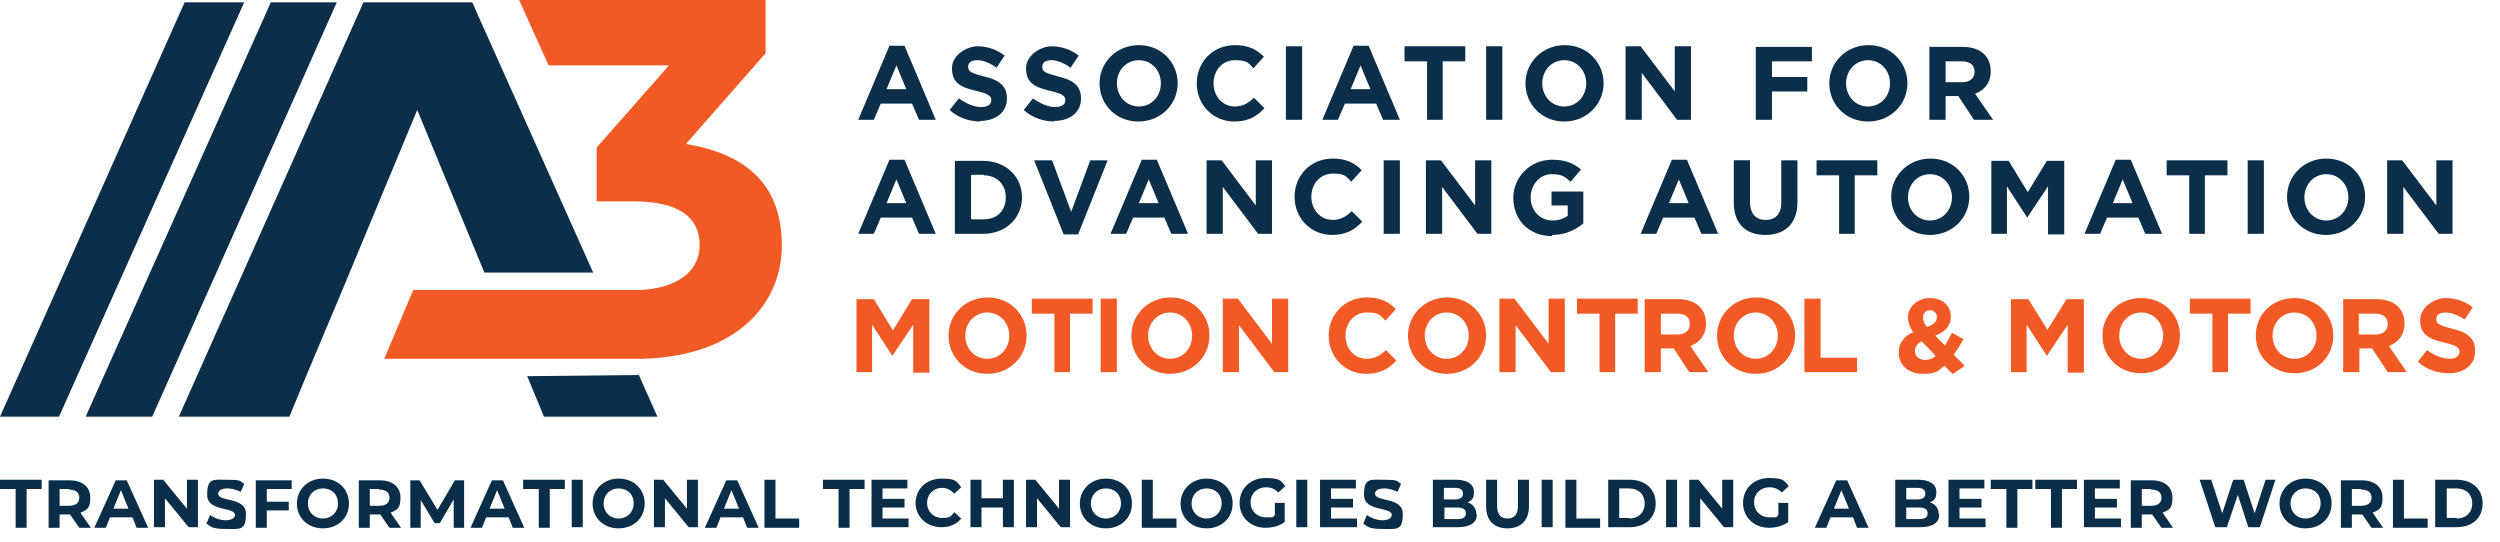
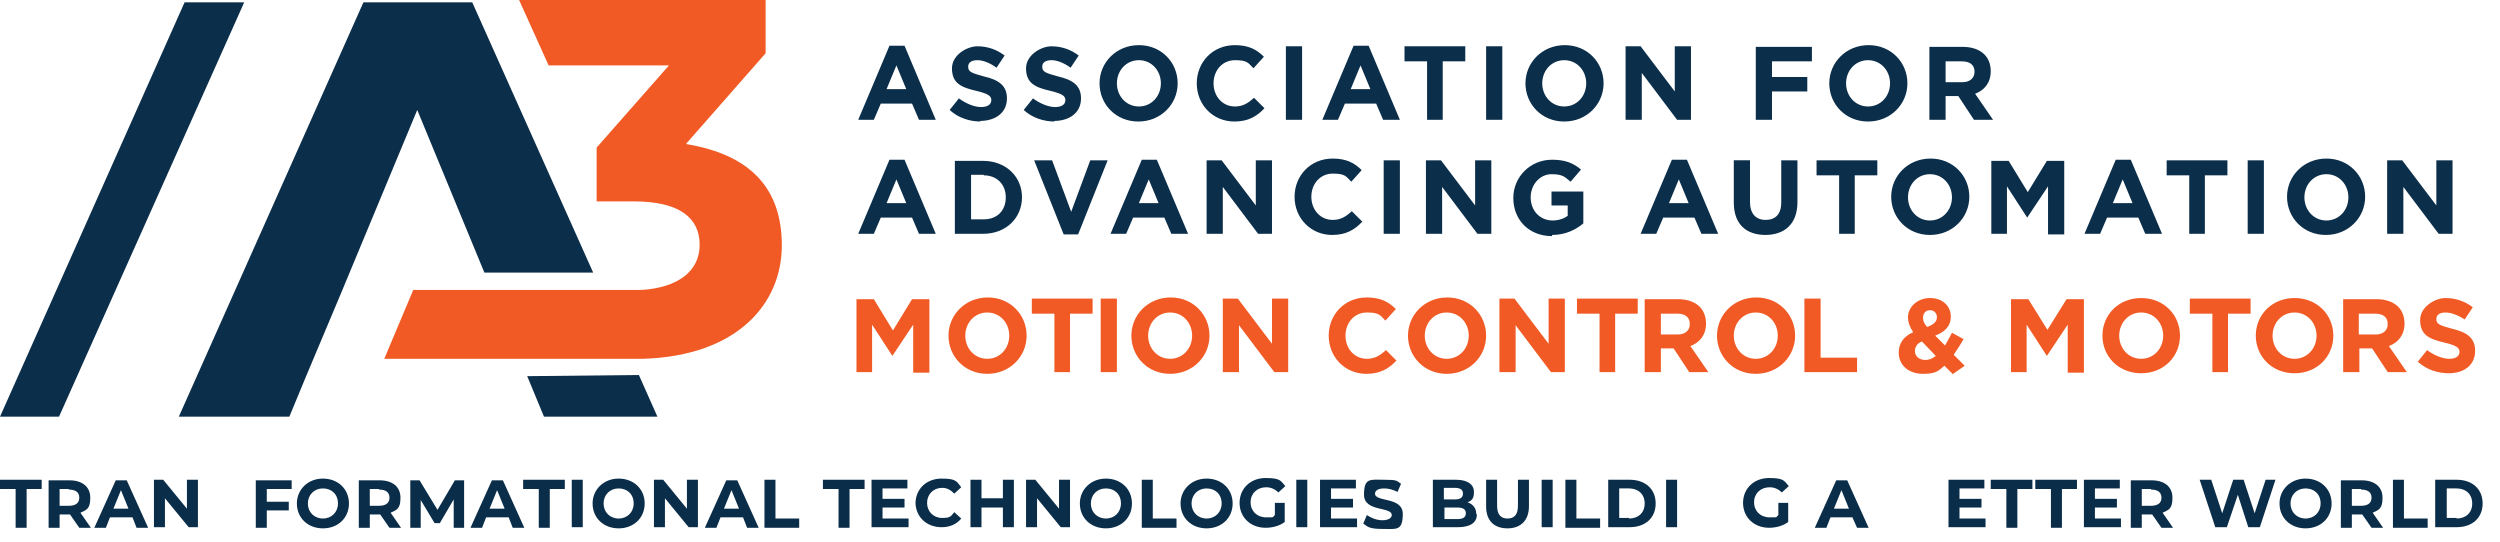
<svg xmlns="http://www.w3.org/2000/svg" id="Layer_1" data-name="Layer 1" version="1.1" viewBox="0 0 432 93.6">
  <defs>
    <style>
      .cls-1 {
        fill: #0b2e4a;
      }

      .cls-1, .cls-2, .cls-3 {
        stroke-width: 0px;
      }

      .cls-2 {
        fill: #0a2d49;
      }

      .cls-3 {
        fill: #f15a24;
      }
    </style>
  </defs>
  <g>
    <path class="cls-3" d="M311.8,64.3h9.1v-2.5h-6.3v-10.2h-2.8v12.7ZM303.4,62c-2.2,0-3.8-1.8-3.8-4h0c0-2.2,1.6-4,3.8-4s3.8,1.8,3.8,4h0c0,2.2-1.6,4-3.8,4M303.4,64.6c3.9,0,6.8-3,6.8-6.6h0c0-3.6-2.8-6.6-6.7-6.6s-6.8,3-6.8,6.6h0c0,3.6,2.8,6.6,6.7,6.6M287,57.8v-3.6h2.8c1.4,0,2.2.6,2.2,1.8h0c0,1.1-.8,1.8-2.1,1.8h-2.8ZM284.2,64.3h2.8v-4.1h2.2l2.7,4.1h3.3l-3.1-4.5c1.6-.6,2.7-1.9,2.7-3.9h0c0-1.2-.4-2.2-1.1-2.9-.8-.8-2.1-1.3-3.7-1.3h-5.8v12.7ZM276.3,64.3h2.8v-10.1h3.9v-2.6h-10.5v2.6h3.9v10.1ZM259.1,64.3h2.8v-8.1l6.1,8.1h2.4v-12.7h-2.8v7.8l-5.9-7.8h-2.6v12.7ZM250,62c-2.2,0-3.8-1.8-3.8-4h0c0-2.2,1.6-4,3.8-4s3.8,1.8,3.8,4h0c0,2.2-1.6,4-3.8,4M250,64.6c3.9,0,6.8-3,6.8-6.6h0c0-3.6-2.8-6.6-6.7-6.6s-6.8,3-6.8,6.6h0c0,3.6,2.8,6.6,6.7,6.6M236.1,64.6c2.4,0,3.9-.9,5.2-2.3l-1.8-1.8c-1,.9-1.9,1.5-3.3,1.5-2.2,0-3.7-1.8-3.7-4h0c0-2.2,1.5-4,3.7-4s2.3.5,3.2,1.4l1.8-2c-1.2-1.2-2.6-2-5-2-3.9,0-6.6,3-6.6,6.6h0c0,3.7,2.8,6.6,6.5,6.6M211.3,64.3h2.8v-8.1l6.1,8.1h2.4v-12.7h-2.8v7.8l-5.9-7.8h-2.6v12.7ZM202.2,62c-2.2,0-3.8-1.8-3.8-4h0c0-2.2,1.6-4,3.8-4s3.8,1.8,3.8,4h0c0,2.2-1.6,4-3.8,4M202.2,64.6c3.9,0,6.8-3,6.8-6.6h0c0-3.6-2.8-6.6-6.7-6.6s-6.8,3-6.8,6.6h0c0,3.6,2.8,6.6,6.7,6.6M190.2,64.3h2.8v-12.7h-2.8v12.7ZM182.1,64.3h2.8v-10.1h3.9v-2.6h-10.5v2.6h3.9v10.1ZM170.6,62c-2.2,0-3.8-1.8-3.8-4h0c0-2.2,1.6-4,3.8-4s3.8,1.8,3.8,4h0c0,2.2-1.6,4-3.8,4M170.6,64.6c3.9,0,6.8-3,6.8-6.6h0c0-3.6-2.8-6.6-6.7-6.6s-6.8,3-6.8,6.6h0c0,3.6,2.8,6.6,6.7,6.6M148,64.3h2.7v-8.2l3.5,5.4h0l3.6-5.4v8.3h2.8v-12.7h-3l-3.3,5.4-3.3-5.4h-3v12.7Z" />
    <path class="cls-3" d="M423.1,64.5c2.7,0,4.6-1.4,4.6-3.9h0c0-2.2-1.4-3.2-4-3.8-2.2-.6-2.7-.8-2.7-1.7h0c0-.7.6-1.1,1.6-1.1s2.2.5,3.3,1.2l1.4-2.1c-1.3-1-2.9-1.6-4.7-1.6s-4.4,1.5-4.4,3.8h0c0,2.6,1.6,3.3,4.2,3.9,2.1.5,2.6.9,2.6,1.6h0c0,.8-.7,1.2-1.8,1.2s-2.6-.6-3.8-1.5l-1.6,2c1.5,1.4,3.5,2,5.4,2M407.6,57.8v-3.6h2.8c1.4,0,2.2.6,2.2,1.8h0c0,1.1-.8,1.8-2.1,1.8h-2.8ZM404.9,64.3h2.8v-4.1h2.2l2.7,4.1h3.3l-3.1-4.5c1.6-.6,2.7-1.9,2.7-3.9h0c0-1.2-.4-2.2-1.1-2.9-.8-.8-2.1-1.3-3.7-1.3h-5.8v12.7ZM396.5,62c-2.2,0-3.8-1.8-3.8-4h0c0-2.2,1.6-4,3.8-4s3.8,1.8,3.8,4h0c0,2.2-1.6,4-3.8,4M396.5,64.5c3.9,0,6.7-2.9,6.7-6.5h0c0-3.6-2.8-6.5-6.7-6.5s-6.7,2.9-6.7,6.5h0c0,3.6,2.8,6.5,6.7,6.5M382.2,64.3h2.8v-10.1h3.9v-2.6h-10.5v2.6h3.9v10.1ZM370,62c-2.2,0-3.8-1.8-3.8-4h0c0-2.2,1.6-4,3.8-4s3.8,1.8,3.8,4h0c0,2.2-1.6,4-3.8,4M370,64.5c3.9,0,6.7-2.9,6.7-6.5h0c0-3.6-2.8-6.5-6.7-6.5s-6.7,2.9-6.7,6.5h0c0,3.6,2.8,6.5,6.7,6.5M347.5,64.3h2.7v-8.2l3.5,5.4h0l3.6-5.4v8.3h2.8v-12.7h-3l-3.3,5.3-3.3-5.3h-3v12.7ZM332.7,62.2c-1,0-1.8-.6-1.8-1.5h0c0-.7.3-1.3,1.2-1.7l2.4,2.5c-.6.5-1.2.7-1.8.7M333,56.5c-.5-.6-.7-1-.7-1.6h0c0-.8.5-1.3,1.2-1.3s1.2.5,1.2,1.2h0c0,.8-.6,1.3-1.7,1.7M337.5,64.6l2-1.4-1.9-1.9c.6-.9,1.2-1.8,1.7-2.7l-2-1.1c-.4.8-.8,1.5-1.2,2.2l-1.7-1.7c1.6-.6,2.7-1.6,2.7-3.3h0c0-1.8-1.4-3.2-3.6-3.2s-3.8,1.6-3.8,3.3h0c0,.9.3,1.7.9,2.6-1.6.7-2.5,1.9-2.5,3.5h0c0,2.3,1.8,3.7,4.2,3.7s2.7-.6,3.7-1.4l1.5,1.5Z" />
  </g>
  <g>
    <g>
      <path class="cls-2" d="M2.6,84.5H0v-1.6h7.2v1.6h-2.6v6.7h-1.9v-6.7Z" />
      <path class="cls-2" d="M13.7,91.2l-1.6-2.3h-1.8v2.3h-1.9v-8.2h3.6c2.2,0,3.6,1.1,3.6,3s-.6,2.1-1.7,2.6l1.8,2.6h-2ZM11.9,84.5h-1.6v2.9h1.6c1.2,0,1.8-.5,1.8-1.4s-.6-1.4-1.8-1.4Z" />
      <path class="cls-2" d="M22.8,89.4h-3.8l-.7,1.8h-2l3.7-8.2h1.9l3.7,8.2h-2l-.7-1.8ZM22.2,87.9l-1.3-3.2-1.3,3.2h2.6Z" />
      <path class="cls-2" d="M34.2,82.9v8.2h-1.6l-4.1-5v5h-1.9v-8.2h1.6l4.1,5v-5h1.9Z" />
-       <path class="cls-2" d="M35.7,90.4l.6-1.4c.7.5,1.7.9,2.7.9s1.6-.4,1.6-.9c0-1.5-4.8-.5-4.8-3.5s1.1-2.6,3.5-2.6,2.1.2,2.9.7l-.6,1.4c-.8-.4-1.6-.6-2.3-.6-1.1,0-1.6.4-1.6.9,0,1.5,4.8.5,4.8,3.5s-1.1,2.6-3.5,2.6-2.6-.4-3.4-1Z" />
      <path class="cls-2" d="M46.1,84.5v2.2h3.8v1.5h-3.8v3h-1.9v-8.2h6.2v1.5h-4.3Z" />
      <path class="cls-2" d="M51.3,87c0-2.4,1.9-4.3,4.5-4.3s4.5,1.8,4.5,4.3-1.9,4.3-4.5,4.3-4.5-1.8-4.5-4.3ZM58.4,87c0-1.6-1.1-2.6-2.6-2.6s-2.6,1.1-2.6,2.6,1.1,2.6,2.6,2.6,2.6-1.1,2.6-2.6Z" />
      <path class="cls-2" d="M67.3,91.2l-1.6-2.3h-1.8v2.3h-1.9v-8.2h3.6c2.2,0,3.6,1.1,3.6,3s-.6,2.1-1.7,2.6l1.8,2.6h-2ZM65.5,84.5h-1.6v2.9h1.6c1.2,0,1.8-.5,1.8-1.4s-.6-1.4-1.8-1.4Z" />
      <path class="cls-2" d="M78.4,91.2v-4.9s-2.4,4.1-2.4,4.1h-.9l-2.4-4v4.8h-1.8v-8.2h1.6l3.1,5.1,3-5.1h1.6v8.2s-1.8,0-1.8,0Z" />
      <path class="cls-2" d="M87.8,89.4h-3.8l-.7,1.8h-2l3.7-8.2h1.9l3.7,8.2h-2l-.7-1.8ZM87.2,87.9l-1.3-3.2-1.3,3.2h2.6Z" />
      <path class="cls-2" d="M93,84.5h-2.6v-1.6h7.2v1.6h-2.6v6.7h-1.9v-6.7Z" />
      <path class="cls-2" d="M98.8,82.9h1.9v8.2h-1.9v-8.2Z" />
      <path class="cls-2" d="M102.4,87c0-2.4,1.9-4.3,4.5-4.3s4.5,1.8,4.5,4.3-1.9,4.3-4.5,4.3-4.5-1.8-4.5-4.3ZM109.5,87c0-1.6-1.1-2.6-2.6-2.6s-2.6,1.1-2.6,2.6,1.1,2.6,2.6,2.6,2.6-1.1,2.6-2.6Z" />
      <path class="cls-2" d="M120.6,82.9v8.2h-1.6l-4.1-5v5h-1.9v-8.2h1.6l4.1,5v-5h1.9Z" />
      <path class="cls-2" d="M128.3,89.4h-3.8l-.7,1.8h-2l3.7-8.2h1.9l3.7,8.2h-2l-.7-1.8ZM127.7,87.9l-1.3-3.2-1.3,3.2h2.6Z" />
      <path class="cls-2" d="M132.1,82.9h1.9v6.7h4.1v1.6h-6v-8.2Z" />
      <path class="cls-2" d="M144.8,84.5h-2.6v-1.6h7.2v1.6h-2.6v6.7h-1.9v-6.7Z" />
      <path class="cls-2" d="M157,89.6v1.5h-6.4v-8.2h6.2v1.5h-4.3v1.8h3.8v1.5h-3.8v1.9h4.5Z" />
      <path class="cls-2" d="M158.2,87c0-2.5,1.9-4.3,4.5-4.3s2.6.5,3.4,1.5l-1.2,1.1c-.6-.6-1.2-1-2.1-1-1.5,0-2.6,1.1-2.6,2.6s1.1,2.6,2.6,2.6,1.5-.3,2.1-1l1.2,1.1c-.8,1-2,1.5-3.4,1.5-2.6,0-4.5-1.8-4.5-4.3Z" />
      <path class="cls-2" d="M175.2,82.9v8.2h-1.9v-3.4h-3.7v3.4h-1.9v-8.2h1.9v3.2h3.7v-3.2h1.9Z" />
      <path class="cls-2" d="M184.9,82.9v8.2h-1.6l-4.1-5v5h-1.9v-8.2h1.6l4.1,5v-5h1.9Z" />
      <path class="cls-2" d="M186.6,87c0-2.4,1.9-4.3,4.5-4.3s4.5,1.8,4.5,4.3-1.9,4.3-4.5,4.3-4.5-1.8-4.5-4.3ZM193.7,87c0-1.6-1.1-2.6-2.6-2.6s-2.6,1.1-2.6,2.6,1.1,2.6,2.6,2.6,2.6-1.1,2.6-2.6Z" />
      <path class="cls-2" d="M197.3,82.9h1.9v6.7h4.1v1.6h-6v-8.2Z" />
      <path class="cls-2" d="M204,87c0-2.4,1.9-4.3,4.5-4.3s4.5,1.8,4.5,4.3-1.9,4.3-4.5,4.3-4.5-1.8-4.5-4.3ZM211.1,87c0-1.6-1.1-2.6-2.6-2.6s-2.6,1.1-2.6,2.6,1.1,2.6,2.6,2.6,2.6-1.1,2.6-2.6Z" />
      <path class="cls-2" d="M220.3,86.9h1.7v3.3c-.9.7-2.2,1-3.3,1-2.6,0-4.5-1.8-4.5-4.3s1.9-4.3,4.5-4.3,2.6.5,3.4,1.4l-1.2,1.1c-.6-.6-1.3-.9-2.1-.9-1.6,0-2.7,1.1-2.7,2.6s1.1,2.6,2.7,2.6,1,0,1.5-.4v-2.4Z" />
      <path class="cls-2" d="M224,82.9h1.9v8.2h-1.9v-8.2Z" />
      <path class="cls-2" d="M234.5,89.6v1.5h-6.4v-8.2h6.2v1.5h-4.3v1.8h3.8v1.5h-3.8v1.9h4.5Z" />
      <path class="cls-2" d="M235.6,90.4l.6-1.4c.7.5,1.7.9,2.7.9s1.6-.4,1.6-.9c0-1.5-4.8-.5-4.8-3.5s1.1-2.6,3.5-2.6,2.1.2,2.9.7l-.6,1.4c-.8-.4-1.6-.6-2.3-.6-1.1,0-1.6.4-1.6.9,0,1.5,4.8.5,4.8,3.5s-1.1,2.6-3.5,2.6-2.6-.4-3.4-1Z" />
      <path class="cls-2" d="M255.2,88.9c0,1.4-1.1,2.2-3.3,2.2h-4.3v-8.2h4c2.1,0,3.1.9,3.1,2.1s-.4,1.5-1.1,1.8c.9.3,1.5,1,1.5,2ZM249.5,84.4v1.9h1.9c.9,0,1.4-.3,1.4-1s-.5-1-1.4-1h-1.9ZM253.3,88.7c0-.7-.5-1-1.5-1h-2.2v2h2.2c1,0,1.5-.3,1.5-1Z" />
      <path class="cls-2" d="M256.8,87.5v-4.6h1.9v4.5c0,1.6.7,2.2,1.8,2.2s1.8-.6,1.8-2.2v-4.5h1.9v4.6c0,2.4-1.4,3.8-3.7,3.8s-3.7-1.3-3.7-3.8Z" />
      <path class="cls-2" d="M266.4,82.9h1.9v8.2h-1.9v-8.2Z" />
      <path class="cls-2" d="M270.5,82.9h1.9v6.7h4.1v1.6h-6v-8.2Z" />
      <path class="cls-2" d="M277.9,82.9h3.7c2.7,0,4.5,1.6,4.5,4.1s-1.8,4.1-4.5,4.1h-3.7v-8.2ZM281.5,89.6c1.6,0,2.7-1,2.7-2.6s-1.1-2.6-2.7-2.6h-1.7v5.1h1.7Z" />
      <path class="cls-2" d="M287.9,82.9h1.9v8.2h-1.9v-8.2Z" />
-       <path class="cls-2" d="M299.5,82.9v8.2h-1.6l-4.1-5v5h-1.9v-8.2h1.6l4.1,5v-5h1.9Z" />
      <path class="cls-2" d="M307.3,86.9h1.7v3.3c-.9.7-2.2,1-3.3,1-2.6,0-4.5-1.8-4.5-4.3s1.9-4.3,4.5-4.3,2.6.5,3.4,1.4l-1.2,1.1c-.6-.6-1.3-.9-2.1-.9-1.6,0-2.7,1.1-2.7,2.6s1.1,2.6,2.7,2.6,1,0,1.5-.4v-2.4Z" />
-       <path class="cls-2" d="M320.1,89.4h-3.8l-.7,1.8h-2l3.7-8.2h1.9l3.7,8.2h-2l-.7-1.8ZM319.5,87.9l-1.3-3.2-1.3,3.2h2.6Z" />
-       <path class="cls-2" d="M335.1,88.9c0,1.4-1.1,2.2-3.3,2.2h-4.3v-8.2h4c2.1,0,3.1.9,3.1,2.1s-.4,1.5-1.1,1.8c.9.3,1.5,1,1.5,2ZM329.4,84.4v1.9h1.9c.9,0,1.4-.3,1.4-1s-.5-1-1.4-1h-1.9ZM333.1,88.7c0-.7-.5-1-1.5-1h-2.2v2h2.2c1,0,1.5-.3,1.5-1Z" />
+       <path class="cls-2" d="M320.1,89.4h-3.8l-.7,1.8h-2l3.7-8.2h1.9l3.7,8.2h-2ZM319.5,87.9l-1.3-3.2-1.3,3.2h2.6Z" />
      <path class="cls-2" d="M343.1,89.6v1.5h-6.4v-8.2h6.2v1.5h-4.3v1.8h3.8v1.5h-3.8v1.9h4.5Z" />
      <path class="cls-2" d="M346.6,84.5h-2.6v-1.6h7.2v1.6h-2.6v6.7h-1.9v-6.7Z" />
      <path class="cls-2" d="M354.3,84.5h-2.6v-1.6h7.2v1.6h-2.6v6.7h-1.9v-6.7Z" />
      <path class="cls-2" d="M366.5,89.6v1.5h-6.4v-8.2h6.2v1.5h-4.3v1.8h3.8v1.5h-3.8v1.9h4.5Z" />
      <path class="cls-2" d="M373.5,91.2l-1.6-2.3h-1.8v2.3h-1.9v-8.2h3.6c2.2,0,3.6,1.1,3.6,3s-.6,2.1-1.7,2.6l1.8,2.6h-2ZM371.7,84.5h-1.6v2.9h1.6c1.2,0,1.8-.5,1.8-1.4s-.6-1.4-1.8-1.4Z" />
      <path class="cls-2" d="M393.2,82.9l-2.7,8.2h-2l-1.8-5.6-1.9,5.6h-2l-2.7-8.2h2l1.9,5.8,1.9-5.8h1.8l1.9,5.8,1.9-5.8h1.8Z" />
      <path class="cls-2" d="M393.9,87c0-2.4,1.9-4.3,4.5-4.3s4.5,1.8,4.5,4.3-1.9,4.3-4.5,4.3-4.5-1.8-4.5-4.3ZM401,87c0-1.6-1.1-2.6-2.6-2.6s-2.6,1.1-2.6,2.6,1.1,2.6,2.6,2.6,2.6-1.1,2.6-2.6Z" />
      <path class="cls-2" d="M409.8,91.2l-1.6-2.3h-1.8v2.3h-1.9v-8.2h3.6c2.2,0,3.6,1.1,3.6,3s-.6,2.1-1.7,2.6l1.8,2.6h-2ZM408,84.5h-1.6v2.9h1.6c1.2,0,1.8-.5,1.8-1.4s-.6-1.4-1.8-1.4Z" />
      <path class="cls-2" d="M413.5,82.9h1.9v6.7h4.1v1.6h-6v-8.2Z" />
      <path class="cls-2" d="M420.8,82.9h3.7c2.7,0,4.5,1.6,4.5,4.1s-1.8,4.1-4.5,4.1h-3.7v-8.2ZM424.5,89.6c1.6,0,2.7-1,2.7-2.6s-1.1-2.6-2.7-2.6h-1.7v5.1h1.7Z" />
    </g>
    <g>
      <polyline class="cls-1" points="91.1 65 94 72 113.6 72 110.4 64.8" />
-       <polygon class="cls-1" points="26.3 72 58.2 .4 46.8 .4 14.8 72 26.3 72" />
      <polygon class="cls-1" points="10.2 72 42.2 .4 31.9 .4 0 72 10.2 72" />
      <polyline class="cls-1" points="59 50.5 72.1 19 83.7 47.1 102.5 47.1 81.6 .4 62.8 .4 30.9 72 50 72 52.9 65" />
      <path class="cls-3" d="M118.6,24.8l13.7-15.6V0h-42.6l5.1,11.3h20.8l-12.5,14.2v9.3h6.4c8,0,11.4,2.9,11.4,7.5s-3.8,7.4-10,7.8h-39.5l-.2.5-4.8,11.4h44.7c16.4-.5,24-9.6,24-19.6s-5.6-15.7-16.5-17.5" />
      <path class="cls-1" d="M412.5,40.4h2.8v-8.1l6.1,8.1h2.4v-12.7h-2.8v7.8l-5.9-7.8h-2.6v12.7ZM402,38.1c-2.2,0-3.8-1.8-3.8-4h0c0-2.2,1.6-4,3.8-4s3.8,1.8,3.8,4h0c0,2.2-1.6,4-3.8,4M401.9,40.6c3.9,0,6.8-3,6.8-6.6h0c0-3.6-2.8-6.6-6.7-6.6s-6.8,3-6.8,6.6h0c0,3.6,2.8,6.6,6.7,6.6M388.4,40.4h2.8v-12.7h-2.8v12.7ZM378.2,40.4h2.8v-10.1h3.9v-2.6h-10.5v2.6h3.9v10.1ZM365.1,35.1l1.7-4.1,1.7,4.1h-3.4ZM360.1,40.4h2.8l1.2-2.8h5.4l1.2,2.8h2.9l-5.4-12.8h-2.6l-5.4,12.8ZM344.1,40.4h2.7v-8.2l3.5,5.4h0l3.6-5.4v8.3h2.8v-12.7h-3l-3.3,5.4-3.3-5.4h-3v12.7ZM333.5,38.1c-2.2,0-3.8-1.8-3.8-4h0c0-2.2,1.6-4,3.8-4s3.8,1.8,3.8,4h0c0,2.2-1.6,4-3.8,4M333.5,40.6c3.9,0,6.8-3,6.8-6.6h0c0-3.6-2.8-6.6-6.7-6.6s-6.8,3-6.8,6.6h0c0,3.6,2.8,6.6,6.7,6.6M317.7,40.4h2.8v-10.1h3.9v-2.6h-10.5v2.6h3.9v10.1ZM305,40.6c3.4,0,5.6-1.9,5.6-5.7v-7.2h-2.8v7.3c0,2-1,3-2.7,3s-2.7-1.1-2.7-3.1v-7.2h-2.8v7.3c0,3.7,2.1,5.6,5.5,5.6M288.4,35.1l1.7-4.1,1.7,4.1h-3.4ZM283.4,40.4h2.8l1.2-2.8h5.4l1.2,2.8h2.9l-5.4-12.8h-2.6l-5.4,12.8ZM268.2,40.6c2.3,0,4.1-.9,5.4-2v-5.5h-5.5v2.4h2.8v1.8c-.7.5-1.6.8-2.6.8-2.2,0-3.8-1.7-3.8-4h0c0-2.2,1.6-4,3.6-4s2.3.5,3.3,1.3l1.8-2.1c-1.3-1.1-2.7-1.7-5-1.7-3.8,0-6.7,3-6.7,6.6h0c0,3.8,2.7,6.6,6.7,6.6M246.4,40.4h2.8v-8.1l6.1,8.1h2.4v-12.7h-2.8v7.8l-5.9-7.8h-2.6v12.7ZM239.1,40.4h2.8v-12.7h-2.8v12.7ZM230.2,40.6c2.4,0,3.9-.9,5.2-2.3l-1.8-1.8c-1,.9-1.9,1.5-3.3,1.5-2.2,0-3.7-1.8-3.7-4h0c0-2.2,1.5-4,3.7-4s2.3.5,3.2,1.4l1.8-2c-1.2-1.2-2.6-2-5-2-3.9,0-6.6,3-6.6,6.6h0c0,3.7,2.8,6.6,6.5,6.6M208.5,40.4h2.8v-8.1l6.1,8.1h2.4v-12.7h-2.8v7.8l-5.9-7.8h-2.6v12.7ZM196.8,35.1l1.7-4.1,1.7,4.1h-3.4ZM191.8,40.4h2.8l1.2-2.8h5.4l1.2,2.8h2.9l-5.4-12.8h-2.6l-5.4,12.8ZM183.8,40.5h2.5l5.1-12.8h-3l-3.3,8.9-3.3-8.9h-3.1l5.1,12.8ZM170,30.3c2.3,0,3.8,1.6,3.8,3.8h0c0,2.3-1.5,3.8-3.8,3.8h-2.2v-7.7h2.2ZM165,40.4h4.9c4,0,6.7-2.8,6.7-6.3h0c0-3.6-2.8-6.3-6.7-6.3h-4.9v12.7ZM153.2,35.1l1.7-4.1,1.7,4.1h-3.4ZM148.2,40.4h2.8l1.2-2.8h5.4l1.2,2.8h2.9l-5.4-12.8h-2.6l-5.4,12.8Z" />
      <path class="cls-1" d="M336.2,14.2v-3.6h2.8c1.4,0,2.2.6,2.2,1.8h0c0,1.1-.8,1.8-2.1,1.8h-2.8ZM333.4,20.7h2.8v-4.1h2.2l2.7,4.1h3.3l-3.1-4.5c1.6-.6,2.7-1.9,2.7-3.9h0c0-1.2-.4-2.2-1.1-2.9-.8-.8-2.1-1.3-3.7-1.3h-5.8v12.7ZM322.8,18.4c-2.2,0-3.8-1.8-3.8-4h0c0-2.2,1.6-4,3.8-4s3.8,1.8,3.8,4h0c0,2.2-1.6,4-3.8,4M322.8,21c3.9,0,6.8-3,6.8-6.6h0c0-3.6-2.8-6.6-6.7-6.6s-6.8,3-6.8,6.6h0c0,3.6,2.8,6.6,6.7,6.6M303.4,20.7h2.8v-4.9h6.1v-2.5h-6.1v-2.7h6.9v-2.5h-9.7v12.7ZM280.9,20.7h2.8v-8.1l6.1,8.1h2.4v-12.7h-2.8v7.8l-5.9-7.8h-2.6v12.7ZM270.3,18.4c-2.2,0-3.8-1.8-3.8-4h0c0-2.2,1.6-4,3.8-4s3.8,1.8,3.8,4h0c0,2.2-1.6,4-3.8,4M270.3,21c3.9,0,6.8-3,6.8-6.6h0c0-3.6-2.8-6.6-6.7-6.6s-6.8,3-6.8,6.6h0c0,3.6,2.8,6.6,6.7,6.6M256.8,20.7h2.8v-12.7h-2.8v12.7ZM246.5,20.7h2.8v-10.1h3.9v-2.6h-10.5v2.6h3.9v10.1ZM233.4,15.4l1.7-4.1,1.7,4.1h-3.4ZM228.4,20.7h2.8l1.2-2.8h5.4l1.2,2.8h2.9l-5.4-12.8h-2.6l-5.4,12.8ZM222.2,20.7h2.8v-12.7h-2.8v12.7ZM213.3,21c2.4,0,3.9-.9,5.2-2.3l-1.8-1.8c-1,.9-1.9,1.5-3.3,1.5-2.2,0-3.7-1.8-3.7-4h0c0-2.2,1.5-4,3.7-4s2.3.5,3.2,1.4l1.8-2c-1.2-1.2-2.6-2-5-2-3.9,0-6.6,3-6.6,6.6h0c0,3.7,2.8,6.6,6.5,6.6M196.8,18.4c-2.2,0-3.8-1.8-3.8-4h0c0-2.2,1.6-4,3.8-4s3.8,1.8,3.8,4h0c0,2.2-1.6,4-3.8,4M196.7,21c3.9,0,6.8-3,6.8-6.6h0c0-3.6-2.8-6.6-6.7-6.6s-6.8,3-6.8,6.6h0c0,3.6,2.8,6.6,6.7,6.6M182.1,20.9c2.7,0,4.7-1.4,4.7-3.9h0c0-2.2-1.4-3.2-4-3.8-2.2-.6-2.7-.8-2.7-1.7h0c0-.7.6-1.1,1.6-1.1s2.2.5,3.3,1.3l1.4-2.1c-1.3-1-2.9-1.6-4.7-1.6s-4.4,1.5-4.4,3.8h0c0,2.6,1.6,3.3,4.2,3.9,2.1.5,2.6.9,2.6,1.6h0c0,.8-.7,1.2-1.8,1.2s-2.6-.6-3.8-1.5l-1.6,2c1.5,1.4,3.5,2,5.4,2M169.3,20.9c2.7,0,4.7-1.4,4.7-3.9h0c0-2.2-1.4-3.2-4-3.8-2.2-.6-2.7-.8-2.7-1.7h0c0-.7.6-1.1,1.6-1.1s2.2.5,3.3,1.3l1.4-2.1c-1.3-1-2.9-1.6-4.7-1.6s-4.4,1.5-4.4,3.8h0c0,2.6,1.6,3.3,4.2,3.9,2.1.5,2.6.9,2.6,1.6h0c0,.8-.7,1.2-1.8,1.2s-2.6-.6-3.8-1.5l-1.6,2c1.5,1.4,3.5,2,5.4,2M153.2,15.4l1.7-4.1,1.7,4.1h-3.4ZM148.2,20.7h2.8l1.2-2.8h5.4l1.2,2.8h2.9l-5.4-12.8h-2.6l-5.4,12.8Z" />
    </g>
  </g>
</svg>